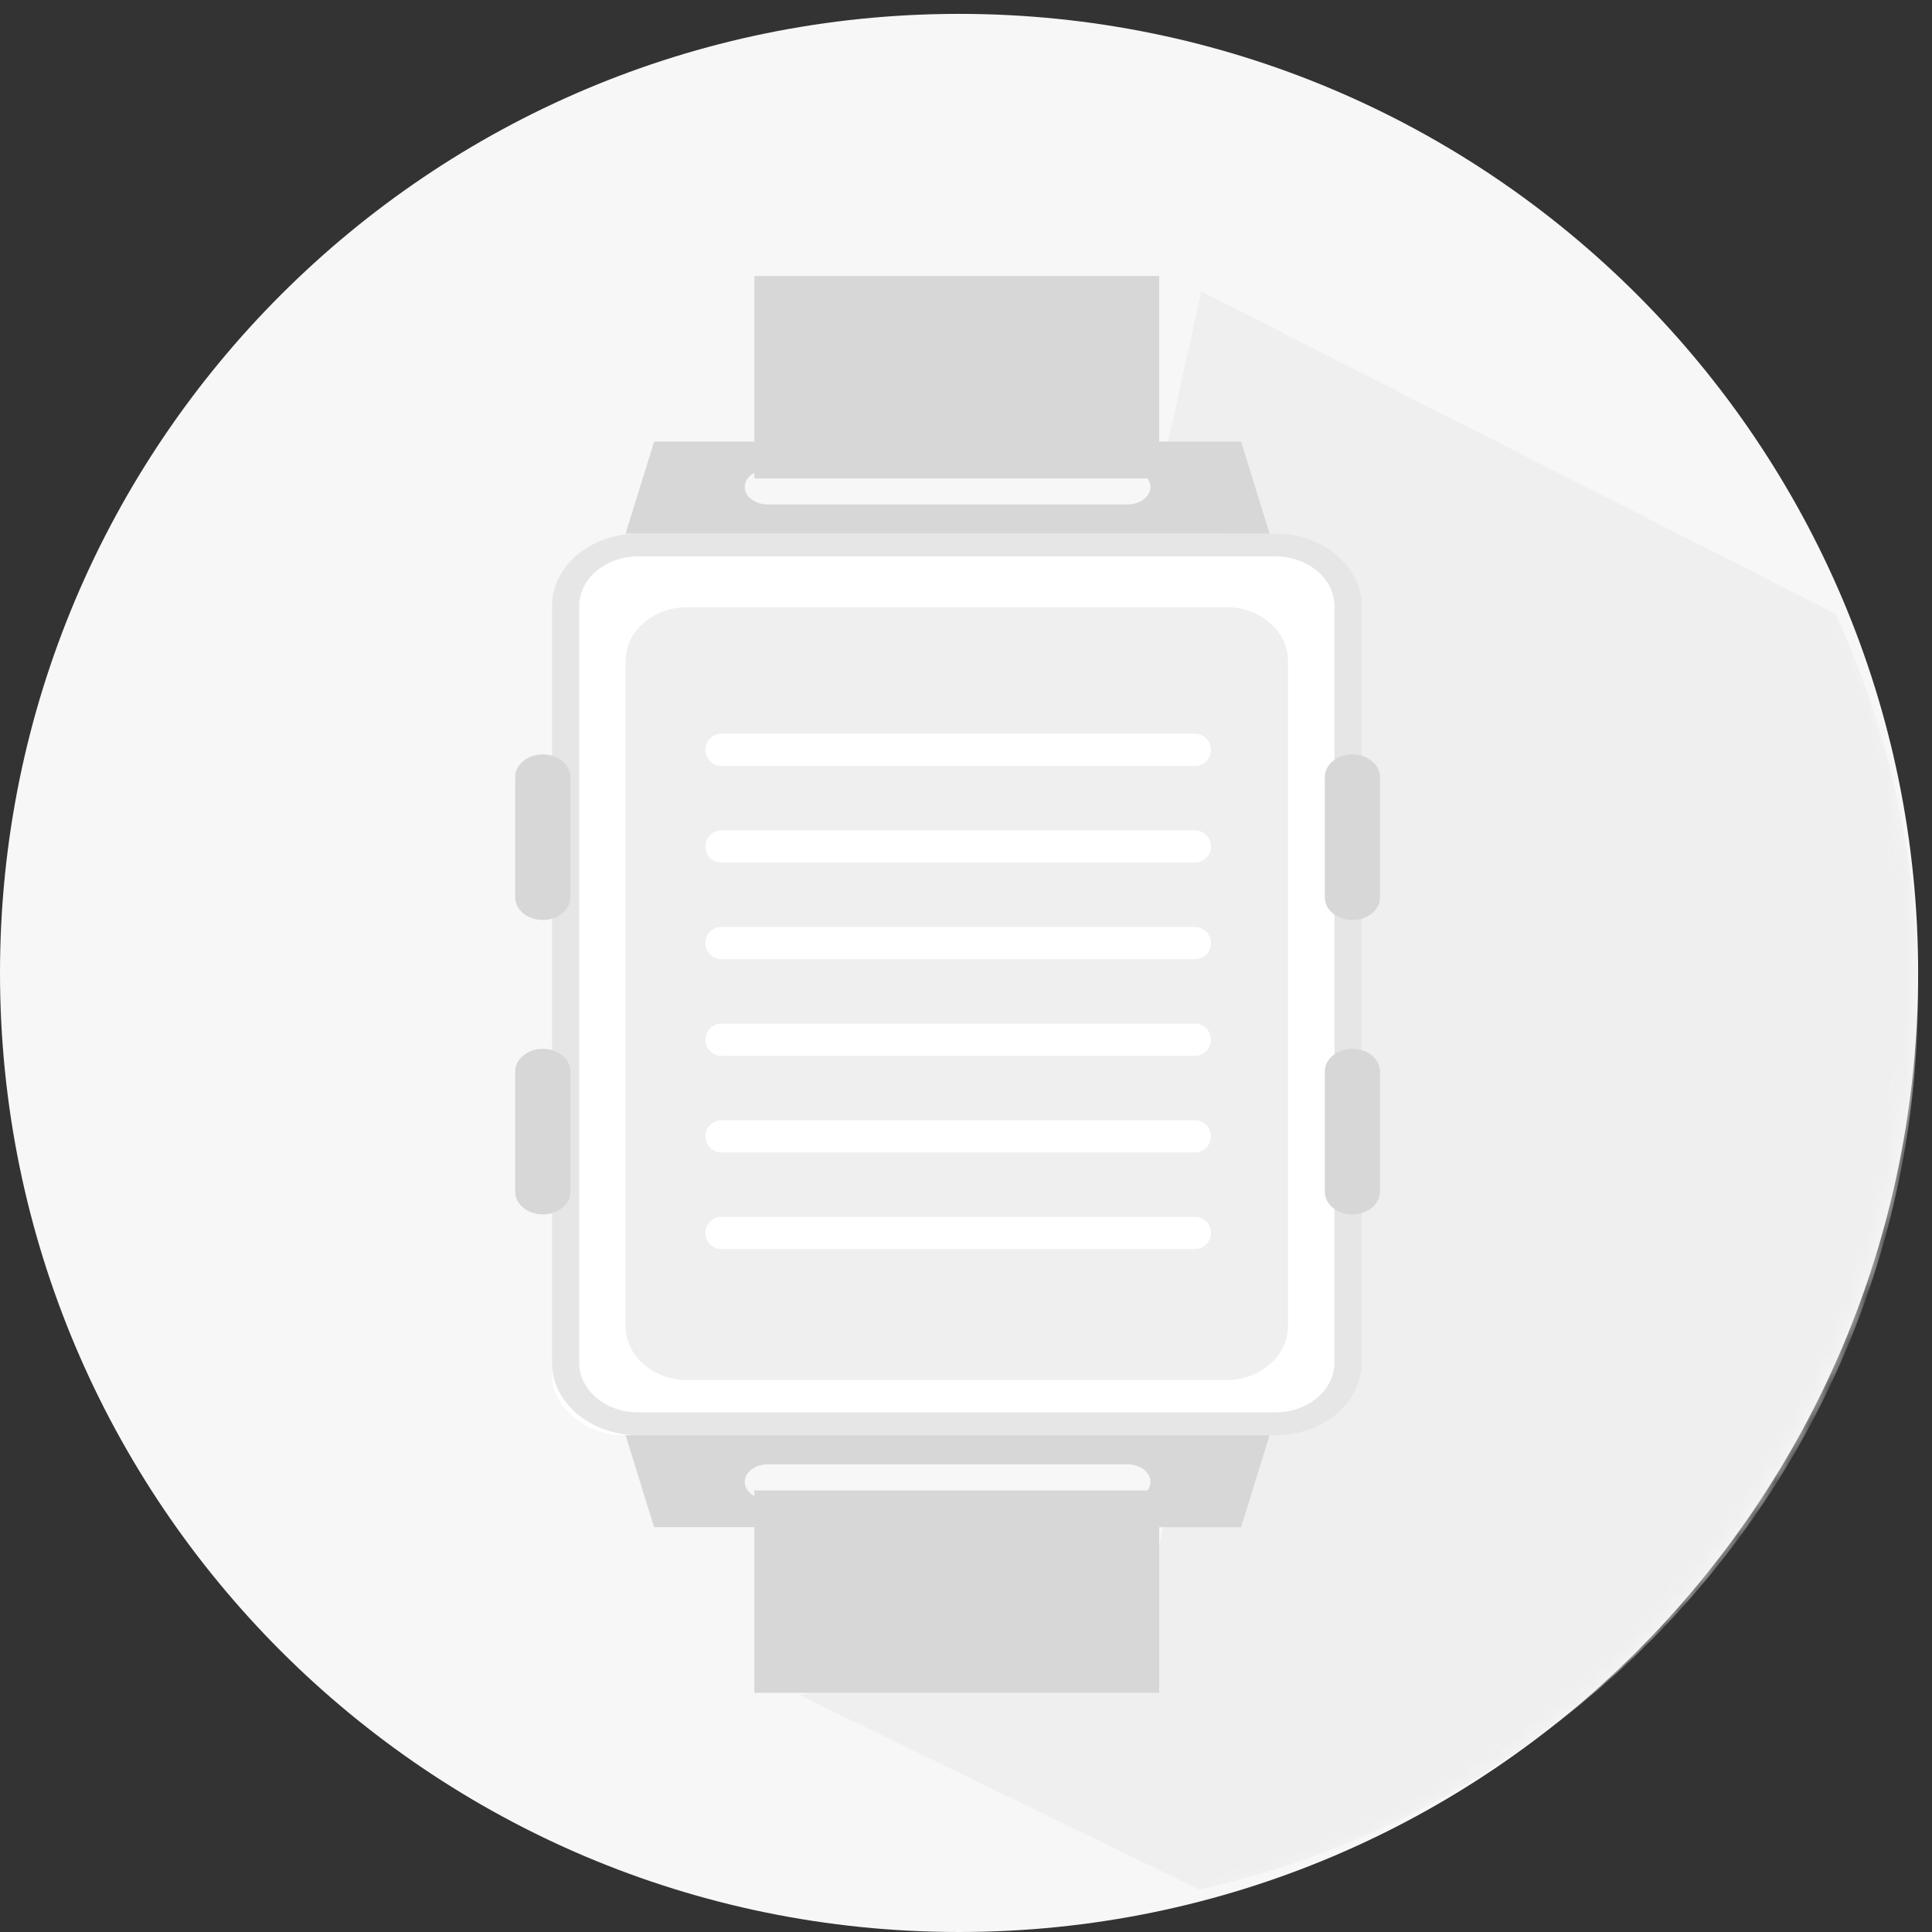
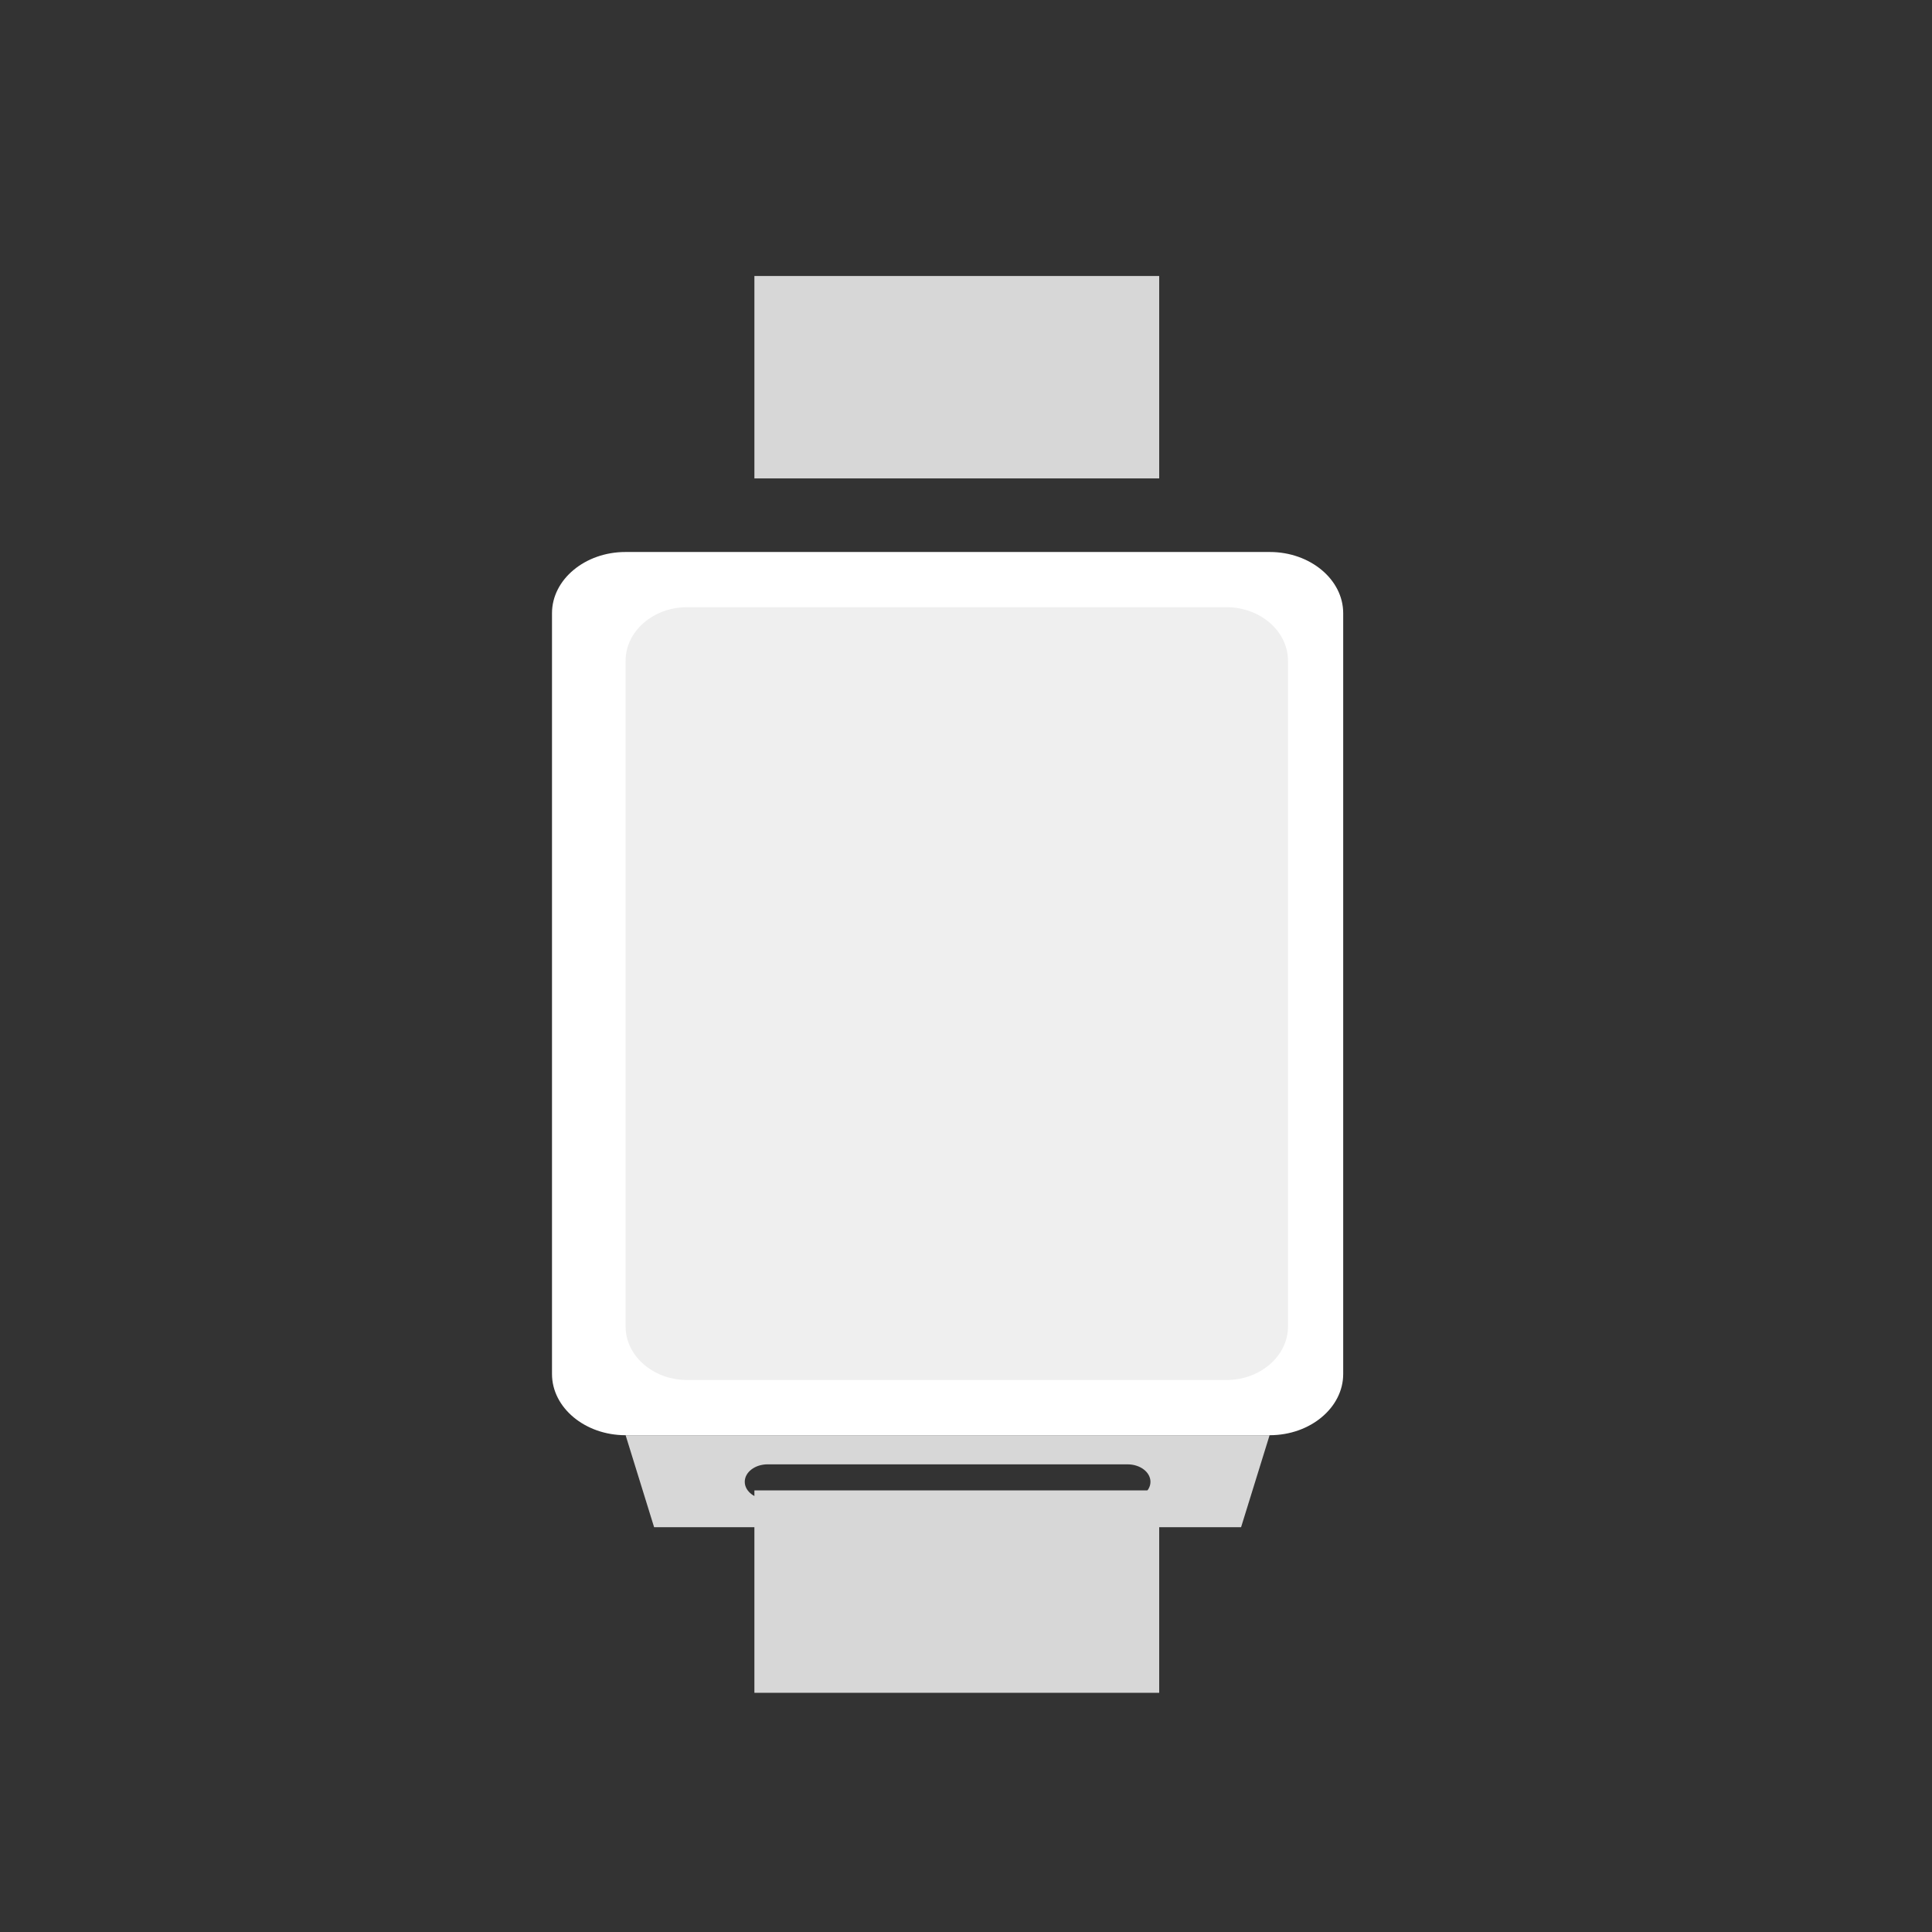
<svg xmlns="http://www.w3.org/2000/svg" xmlns:xlink="http://www.w3.org/1999/xlink" width="105" height="105" viewBox="0 0 105 105">
  <rect x="0" y="0" width="105" height="105" fill="#333333" stroke="none" />
  <defs>
-     <path id="a" d="M104.246 52.877c0 28.787-23.338 52.123-52.123 52.123C23.336 105 0 81.664 0 52.877 0 24.091 23.336.754 52.123.754c28.785 0 52.123 23.337 52.123 52.123" />
    <path id="c" d="M1 104h101V3H1z" />
  </defs>
  <g fill="none" fill-rule="evenodd">
    <mask id="b" fill="#fff">
      <use xlink:href="#a" />
    </mask>
    <use fill="#F7F7F7" xlink:href="#a" />
    <path fill="#EFEFEF" d="M63.48 24.02l3.47 3.135-9.108 46.72 4.336 4.552 1.52 2.402-1.302 5.884-18.918 5.424 21.697 10.557c22.348-4.96 39.062-24.874 39.062-48.702a49.688 49.688 0 0 0-4.467-20.626l-34.48-17.52-1.81 8.173z" mask="url(#b)" />
    <path fill="#FFF" d="M73 74.675C73 76.505 71.207 78 69.013 78H33.989C31.795 78 30 76.505 30 74.675v-41.35C30 31.495 31.795 30 33.989 30h35.024C71.207 30 73 31.496 73 33.325v41.35z" />
-     <path fill="#E6E6E6" d="M34.683 30.24c-1.768 0-3.204 1.205-3.204 2.688V74.07c0 1.483 1.436 2.689 3.204 2.689h34.633c1.766 0 3.204-1.206 3.204-2.689V32.928c0-1.483-1.438-2.689-3.204-2.689H34.683zM69.316 78H34.683C32.1 78 30 76.238 30 74.071V32.928C30 30.76 32.1 29 34.683 29h34.633C71.898 29 74 30.761 74 32.928V74.07C74 76.238 71.898 78 69.316 78z" />
    <path fill="#EFEFEF" d="M70 72.091c0 1.6-1.503 2.909-3.34 2.909H37.34C35.503 75 34 73.691 34 72.091V35.91C34 34.31 35.503 33 37.34 33h29.32c1.837 0 3.34 1.311 3.34 2.91V72.09z" />
-     <path fill="#D7D7D7" d="M31 48.774c0 .675-.673 1.226-1.499 1.226-.826 0-1.501-.551-1.501-1.226v-6.547c0-.675.675-1.227 1.501-1.227.826 0 1.499.552 1.499 1.227v6.547zM31 64.771c0 .677-.673 1.229-1.499 1.229-.826 0-1.501-.552-1.501-1.229V58.23c0-.677.675-1.229 1.501-1.229.826 0 1.499.552 1.499 1.229v6.542zM75 48.774c0 .675-.675 1.226-1.5 1.226-.823 0-1.5-.551-1.5-1.226v-6.547c0-.675.677-1.227 1.5-1.227.825 0 1.5.552 1.5 1.227v6.547zM75 64.771c0 .677-.675 1.229-1.5 1.229-.823 0-1.5-.552-1.5-1.229V58.23c0-.677.677-1.229 1.5-1.229.825 0 1.5.552 1.5 1.229v6.542zM61.279 27.416H41.723c-.69 0-1.247-.424-1.247-.95 0-.523.556-.948 1.247-.948H61.28c.687 0 1.245.425 1.245.949 0 .525-.558.95-1.245.95zM67.449 24h-31.9L34 29h35l-1.55-5z" />
    <mask id="d" fill="#fff">
      <use xlink:href="#c" />
    </mask>
    <path fill="#D7D7D7" d="M41 26h22V15H41zM41.723 79.584H61.28c.687 0 1.245.424 1.245.949 0 .524-.558.948-1.245.948H41.723c-.69 0-1.247-.424-1.247-.948 0-.525.556-.95 1.247-.95zM35.55 83h31.9L69 78H34l1.549 5z" mask="url(#d)" />
    <path fill="#D7D7D7" d="M41 92h22V81H41z" mask="url(#d)" />
    <g fill="#FFF" mask="url(#d)">
-       <path d="M65.813 40.751c0 .484-.39.876-.873.876H39.209a.873.873 0 0 1-.872-.876c0-.483.39-.875.872-.875h25.73c.484 0 .874.392.874.875M65.813 46.003c0 .483-.39.876-.873.876H39.209a.874.874 0 0 1-.872-.876c0-.484.39-.875.872-.875h25.73c.484 0 .874.391.874.875M65.813 51.254c0 .484-.39.875-.873.875H39.209a.873.873 0 0 1-.872-.875c0-.484.39-.876.872-.876h25.73c.484 0 .874.392.874.876M65.813 56.505c0 .484-.39.875-.873.875H39.209a.873.873 0 0 1-.872-.875c0-.483.39-.876.872-.876h25.73c.484 0 .874.393.874.876M65.813 61.756c0 .483-.39.876-.873.876H39.209a.874.874 0 0 1-.872-.876c0-.484.39-.875.872-.875h25.73c.484 0 .874.391.874.875M65.813 67.007c0 .484-.39.875-.873.875H39.209a.873.873 0 0 1-.872-.875c0-.484.39-.875.872-.875h25.73c.484 0 .874.391.874.875" />
-     </g>
+       </g>
  </g>
</svg>